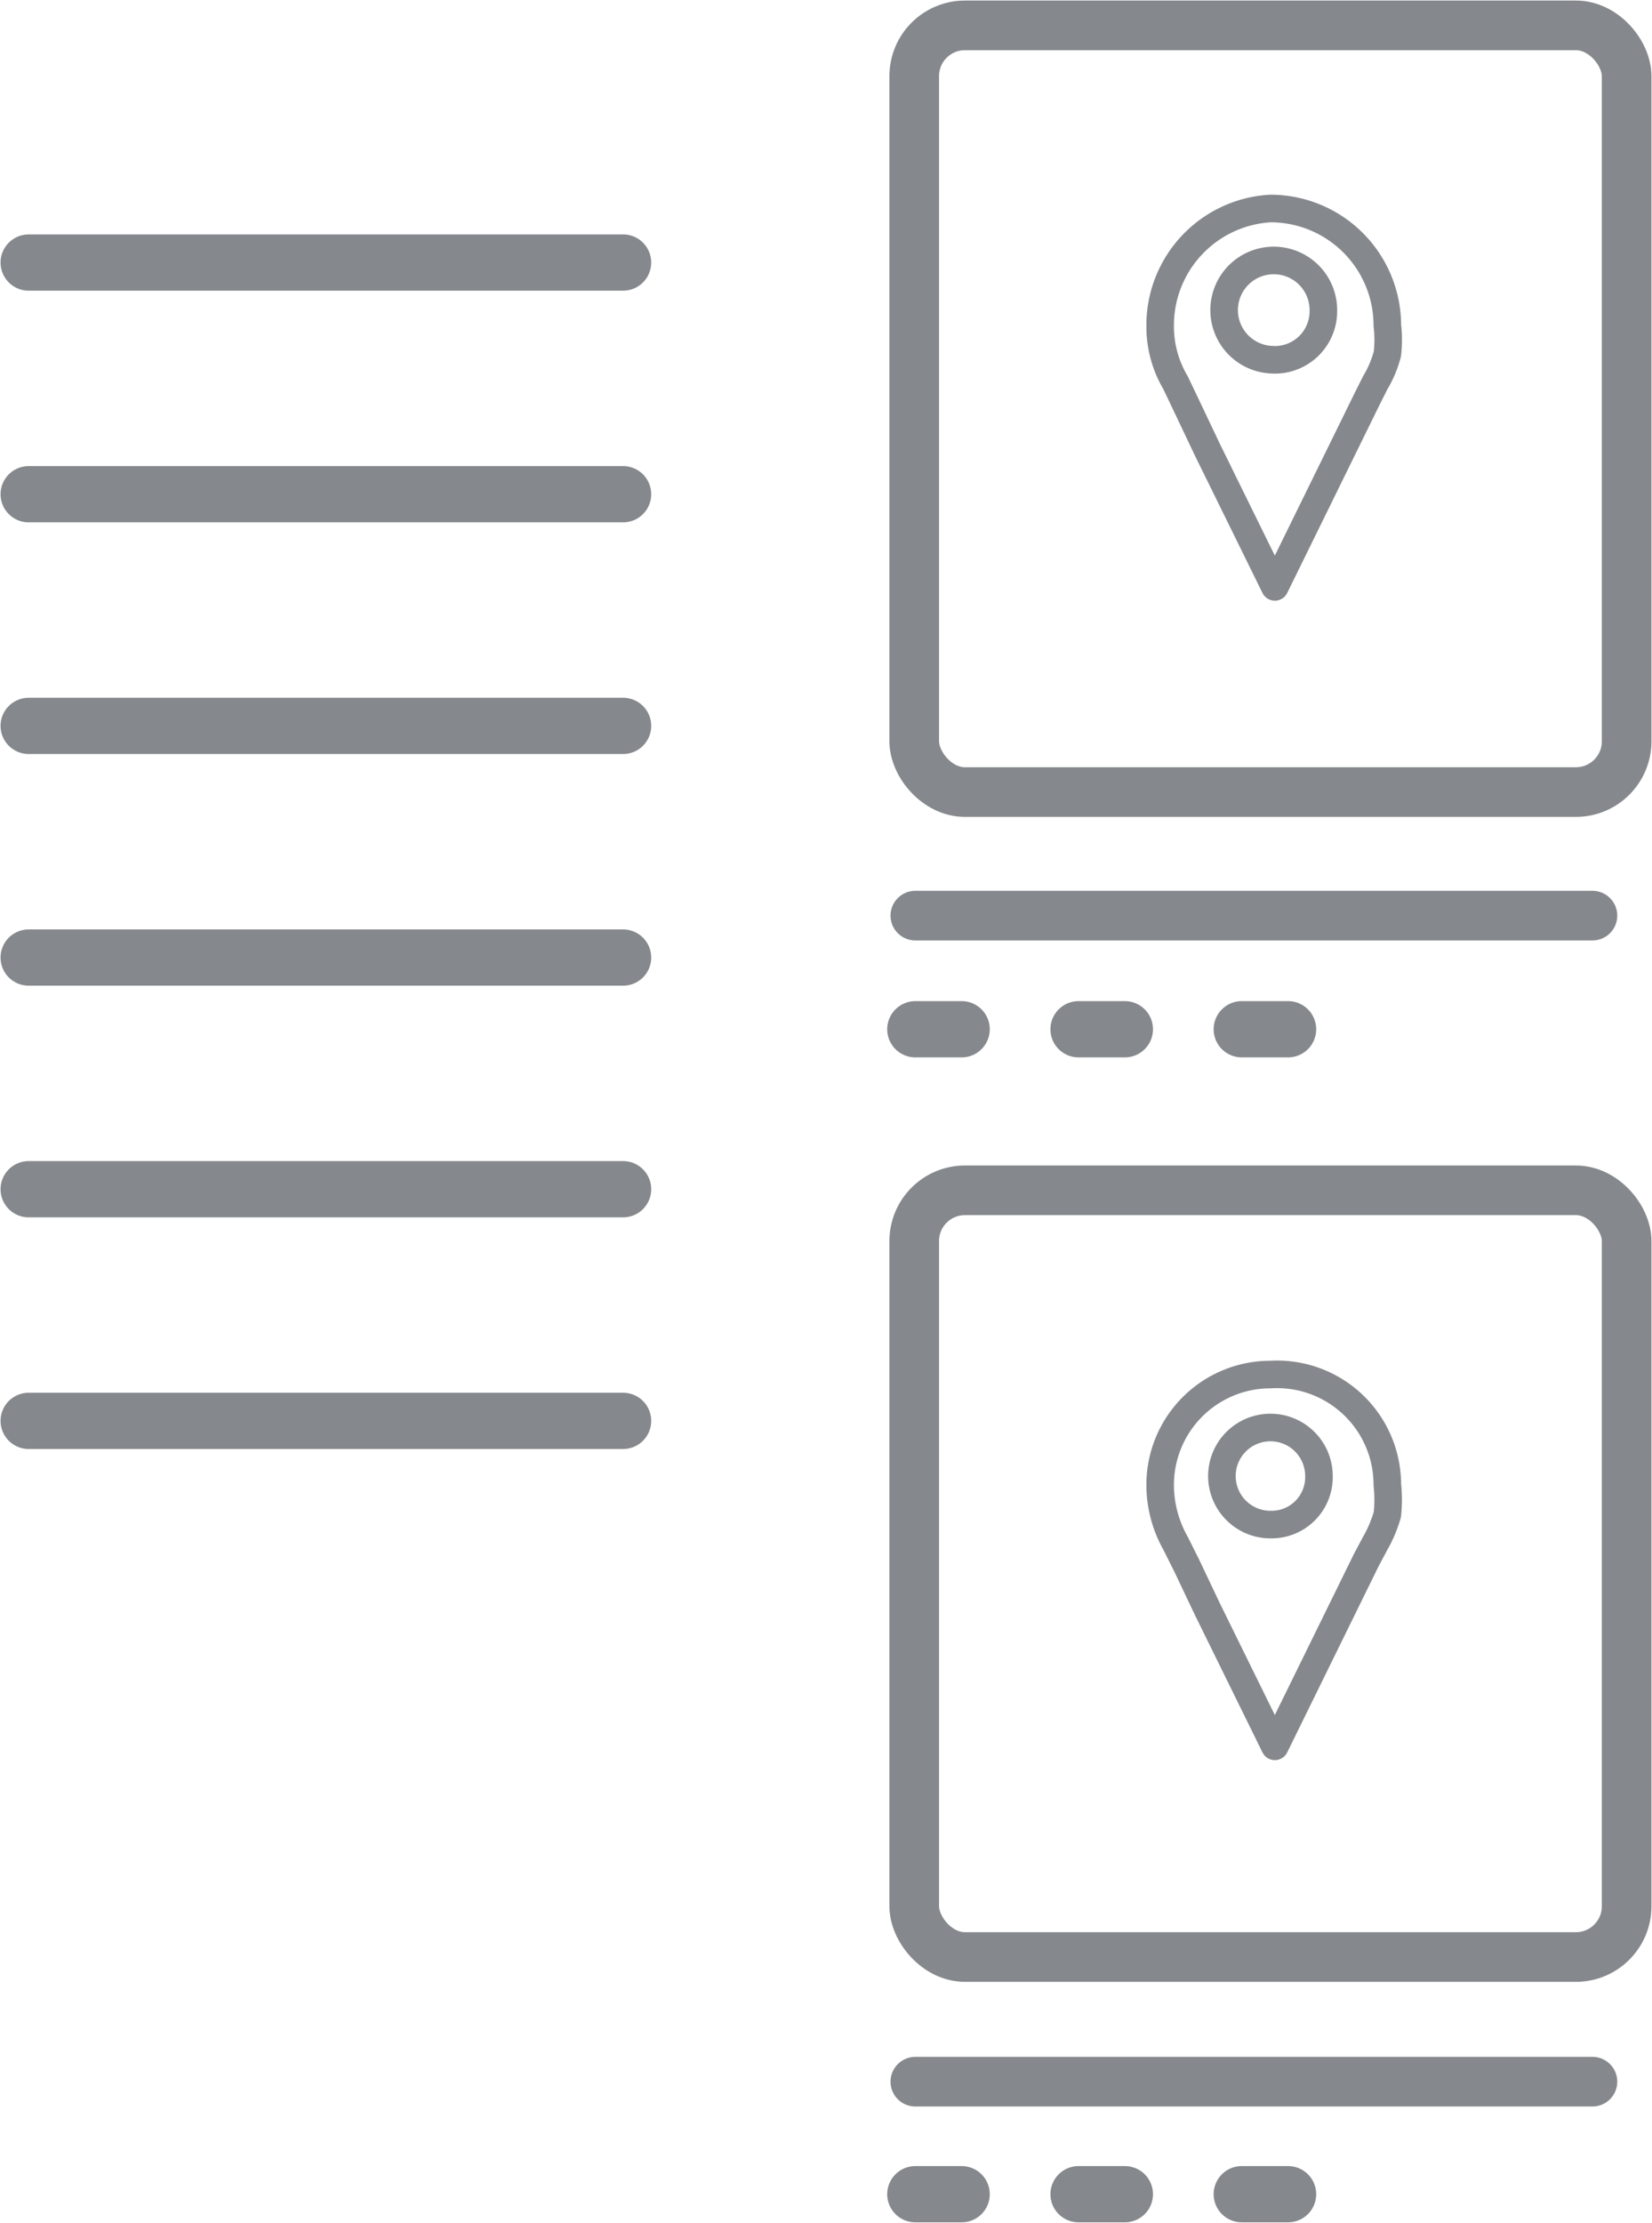
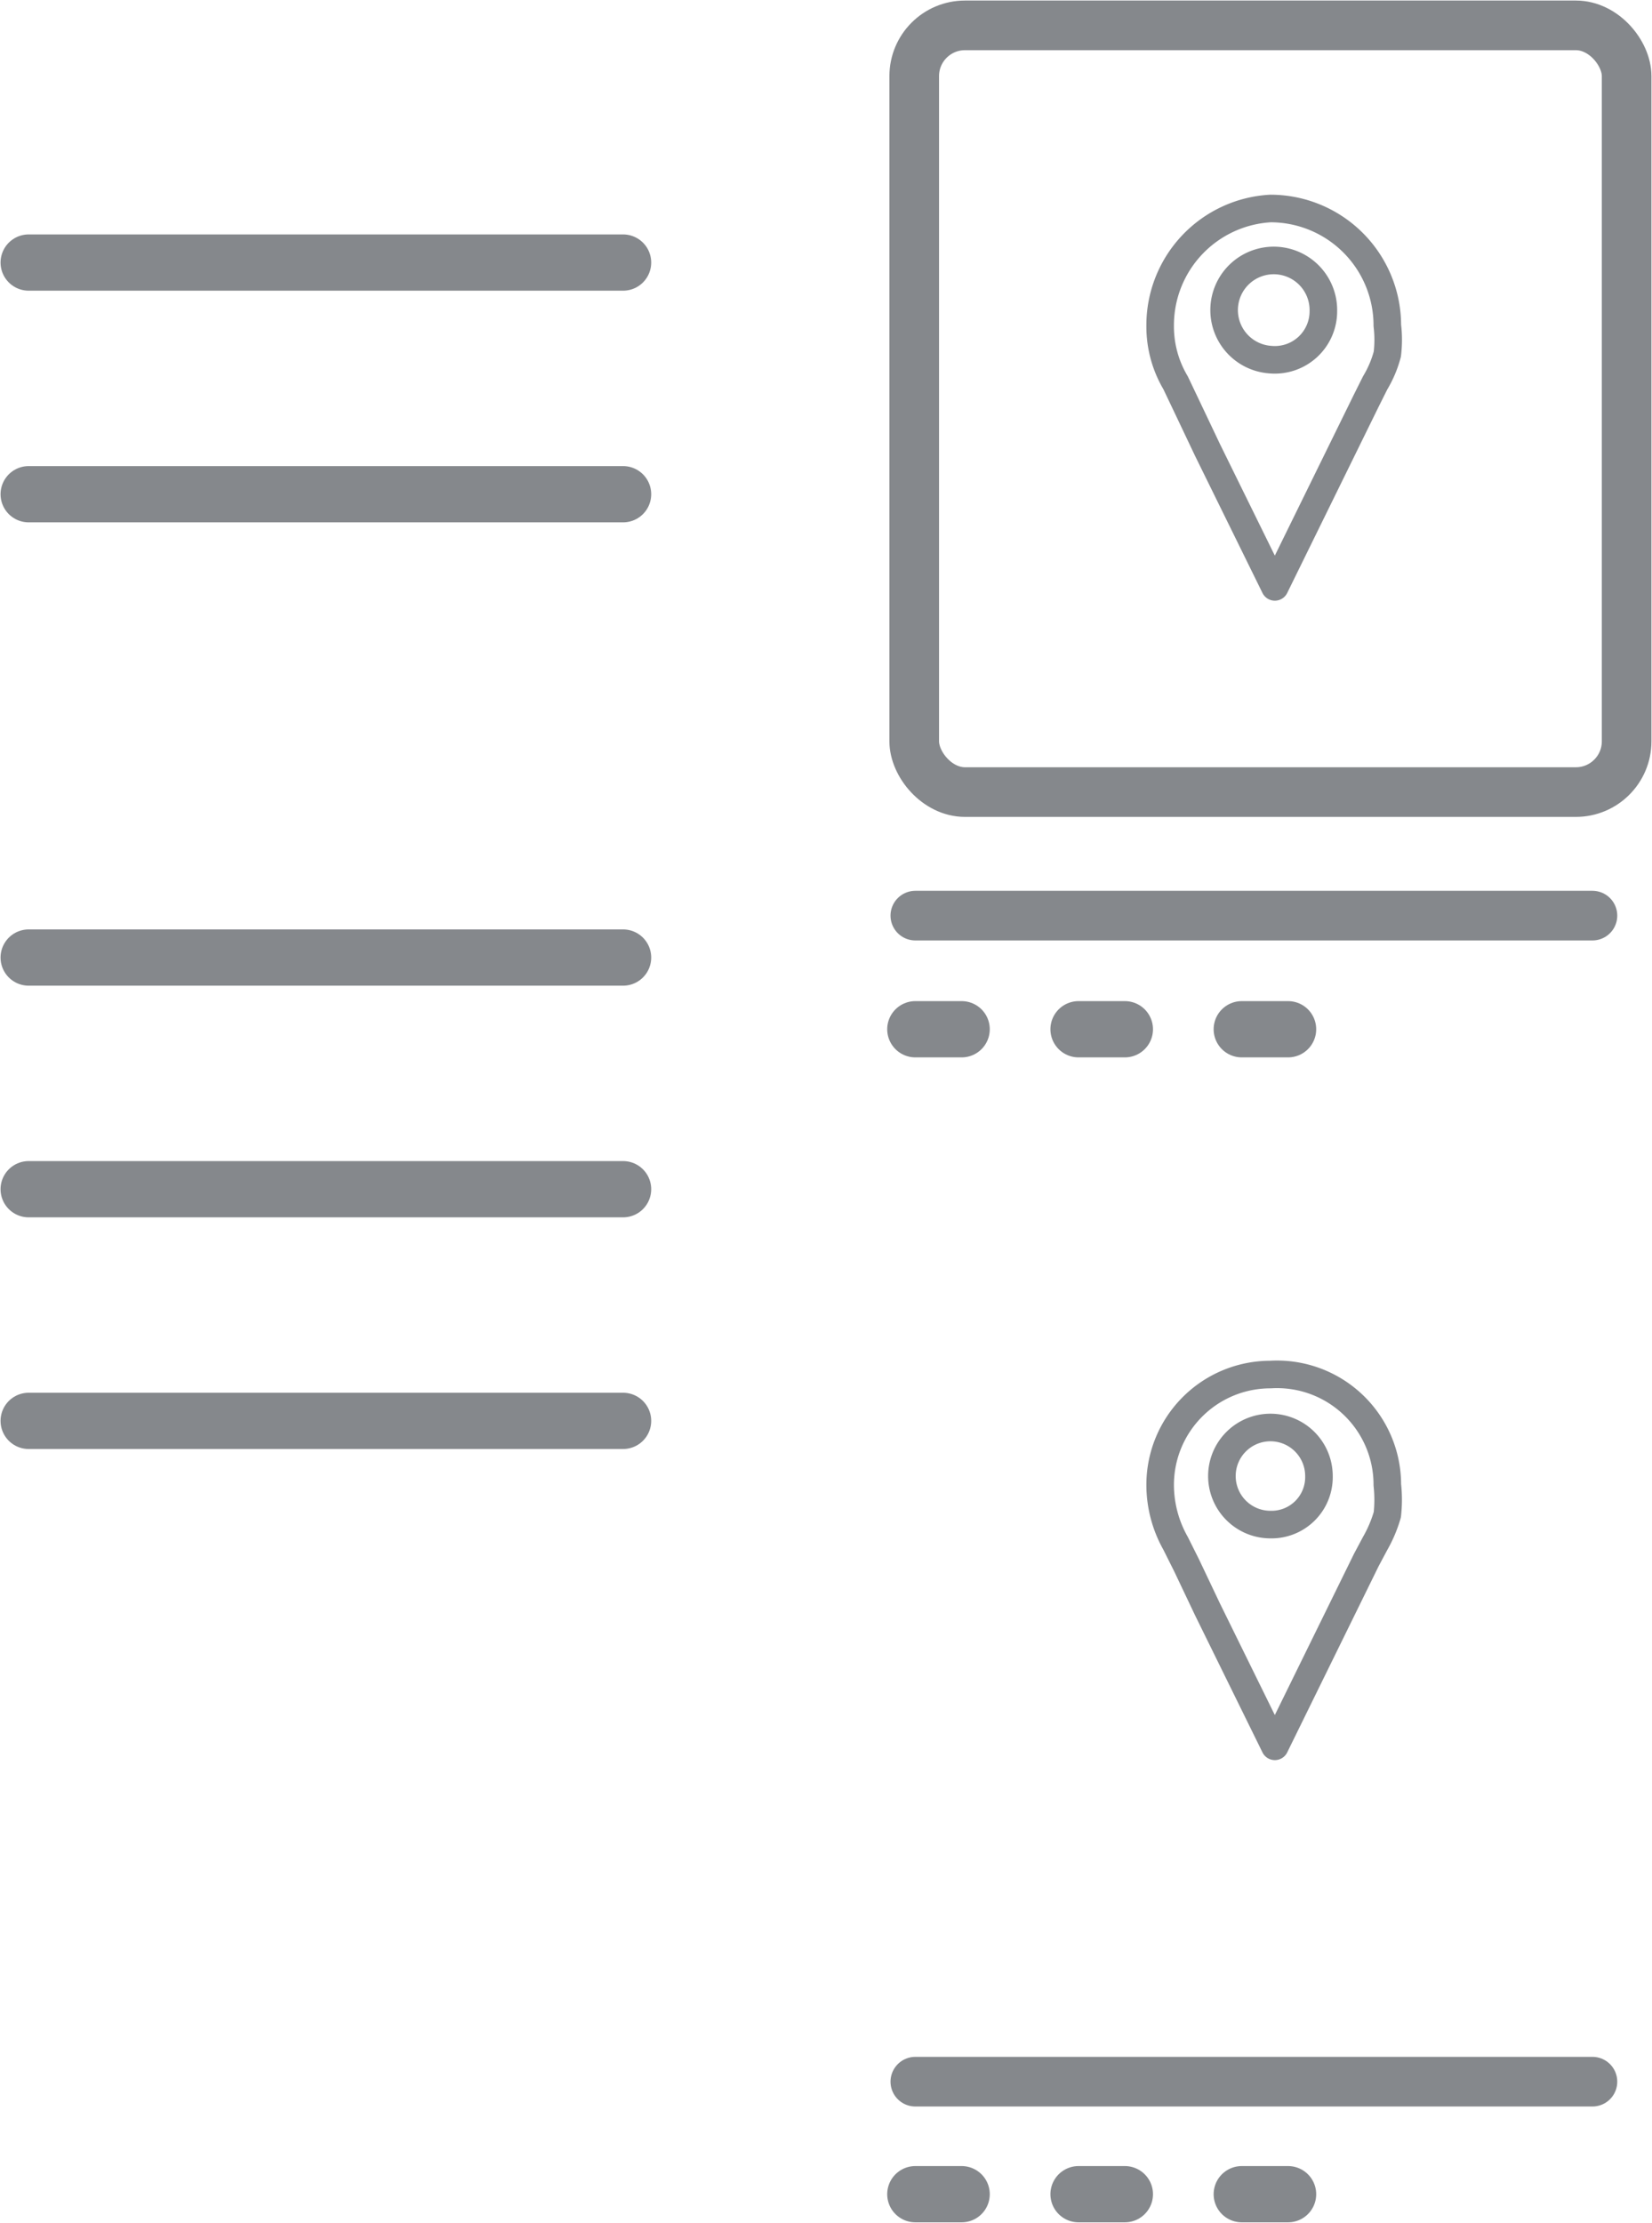
<svg xmlns="http://www.w3.org/2000/svg" width="14.98" height="20.15" viewBox="0 0 14.98 20.15">
  <title>icon-menu-directories-new_1</title>
  <g id="Слой_2" data-name="Слой 2">
    <g id="ART">
      <line x1="8.3" y1="8.3" x2="14.44" y2="8.3" fill="none" stroke="#85888c" stroke-linecap="round" stroke-miterlimit="10" stroke-width="0.45" />
      <line x1="8.3" y1="9.33" x2="11.88" y2="9.33" fill="none" stroke="#85888c" stroke-linecap="round" stroke-miterlimit="10" stroke-width="0.51" stroke-dasharray="0.42 1.06" />
      <rect x="8.29" y="0.23" width="6.46" height="6.95" rx="0.46" ry="0.46" fill="none" stroke="#85888c" stroke-miterlimit="10" stroke-width="0.45" />
      <path d="M11.52,1.89a1.06,1.06,0,0,0-1,1.06,1,1,0,0,0,.14.52h0l.1.21.19.4.61,1.24.83-1.69.08-.16h0a1,1,0,0,0,.11-.26,1.09,1.09,0,0,0,0-.26A1.06,1.06,0,0,0,11.52,1.89Zm0,1.37A.45.45,0,1,1,12,2.82.44.44,0,0,1,11.52,3.26Z" fill="none" stroke="#85888c" stroke-linejoin="round" stroke-width="0.25" />
      <line x1="8.3" y1="18.87" x2="14.44" y2="18.87" fill="none" stroke="#85888c" stroke-linecap="round" stroke-miterlimit="10" stroke-width="0.45" />
      <line x1="8.3" y1="19.89" x2="11.88" y2="19.89" fill="none" stroke="#85888c" stroke-linecap="round" stroke-miterlimit="10" stroke-width="0.51" stroke-dasharray="0.42 1.06" />
-       <rect x="8.29" y="10.79" width="6.46" height="6.95" rx="0.46" ry="0.46" fill="none" stroke="#85888c" stroke-miterlimit="10" stroke-width="0.45" />
      <path d="M11.52,12.46a1,1,0,0,0-1,1,1.08,1.08,0,0,0,.14.53h0l.1.2.19.4.61,1.24.83-1.69.08-.15h0a1.19,1.19,0,0,0,.11-.26,1.24,1.24,0,0,0,0-.27A1,1,0,0,0,11.52,12.46Zm0,1.36a.44.44,0,0,1-.44-.44.44.44,0,0,1,.44-.44.44.44,0,0,1,.44.44A.43.43,0,0,1,11.52,13.82Z" fill="none" stroke="#85888c" stroke-linejoin="round" stroke-width="0.25" />
      <line x1="5.65" y1="2.38" x2="0.26" y2="2.38" fill="none" stroke="#85888c" stroke-linecap="round" stroke-miterlimit="10" stroke-width="0.51" />
      <line x1="5.65" y1="4.48" x2="0.26" y2="4.48" fill="none" stroke="#85888c" stroke-linecap="round" stroke-miterlimit="10" stroke-width="0.51" />
-       <line x1="5.65" y1="6.58" x2="0.26" y2="6.58" fill="none" stroke="#85888c" stroke-linecap="round" stroke-miterlimit="10" stroke-width="0.51" />
      <line x1="5.65" y1="8.68" x2="0.26" y2="8.68" fill="none" stroke="#85888c" stroke-linecap="round" stroke-miterlimit="10" stroke-width="0.51" />
      <line x1="5.65" y1="10.78" x2="0.26" y2="10.78" fill="none" stroke="#85888c" stroke-linecap="round" stroke-miterlimit="10" stroke-width="0.51" />
      <line x1="5.65" y1="12.88" x2="0.26" y2="12.88" fill="none" stroke="#85888c" stroke-linecap="round" stroke-miterlimit="10" stroke-width="0.51" />
    </g>
  </g>
</svg>